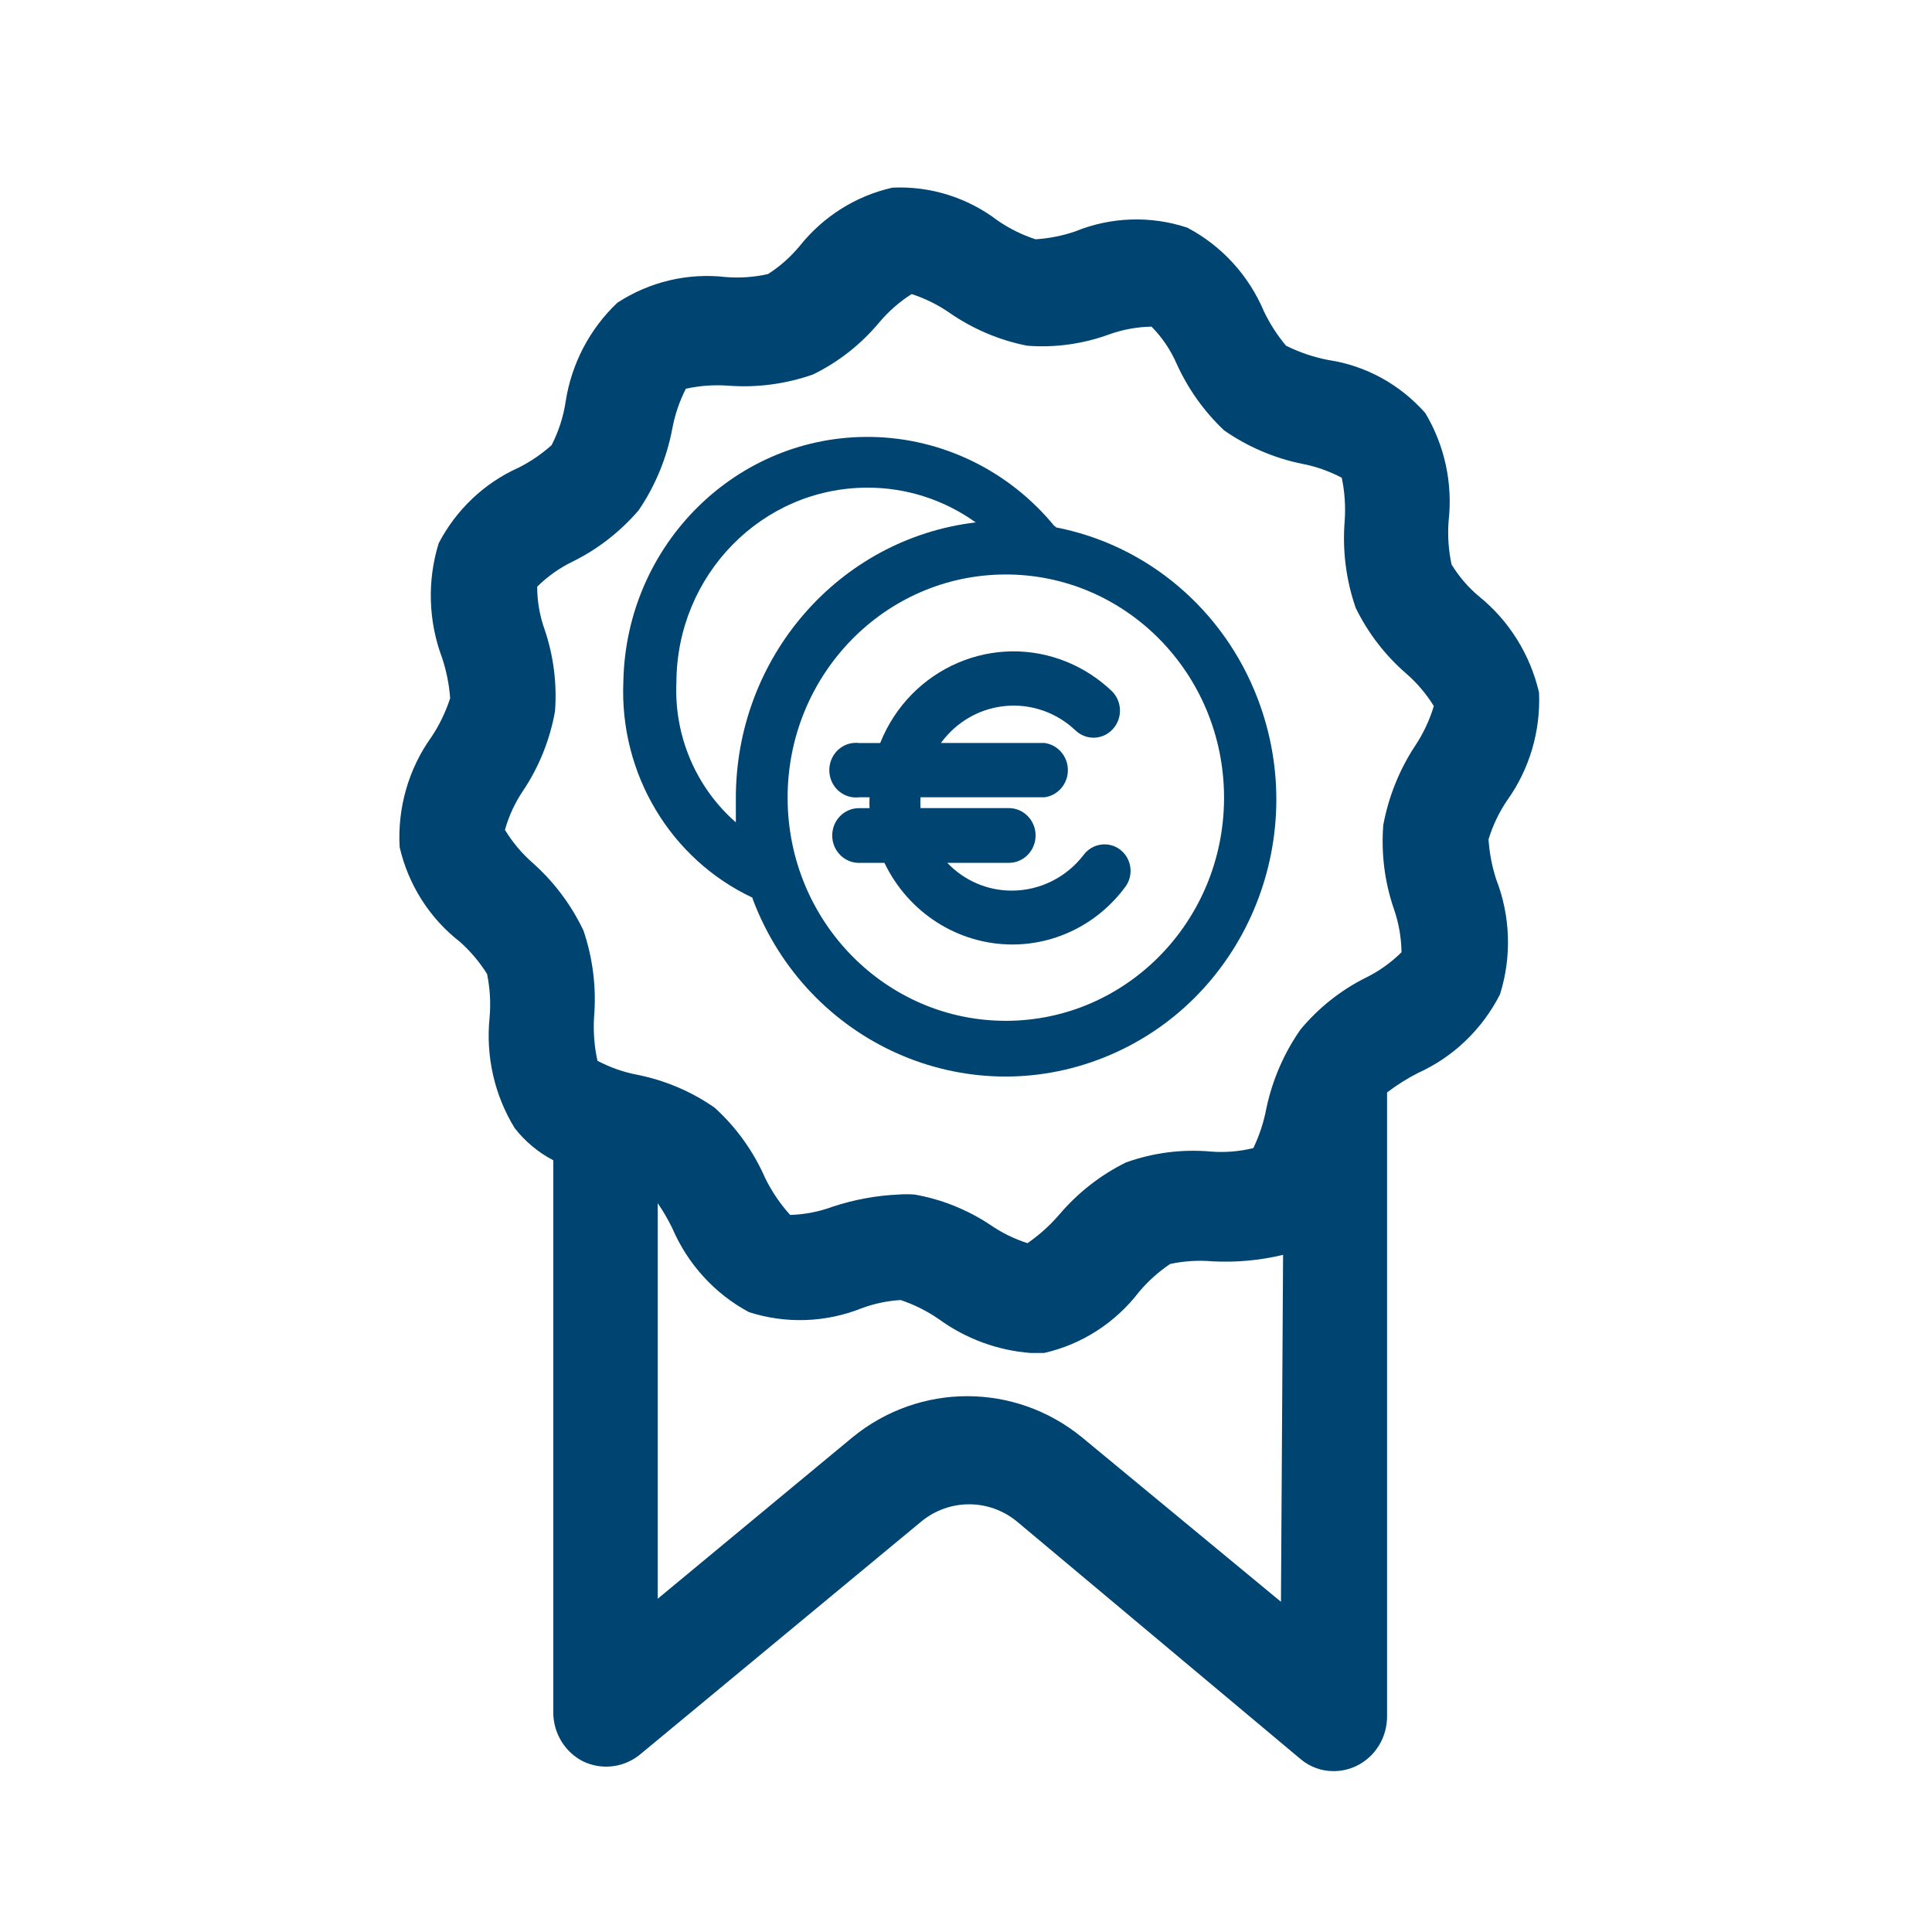
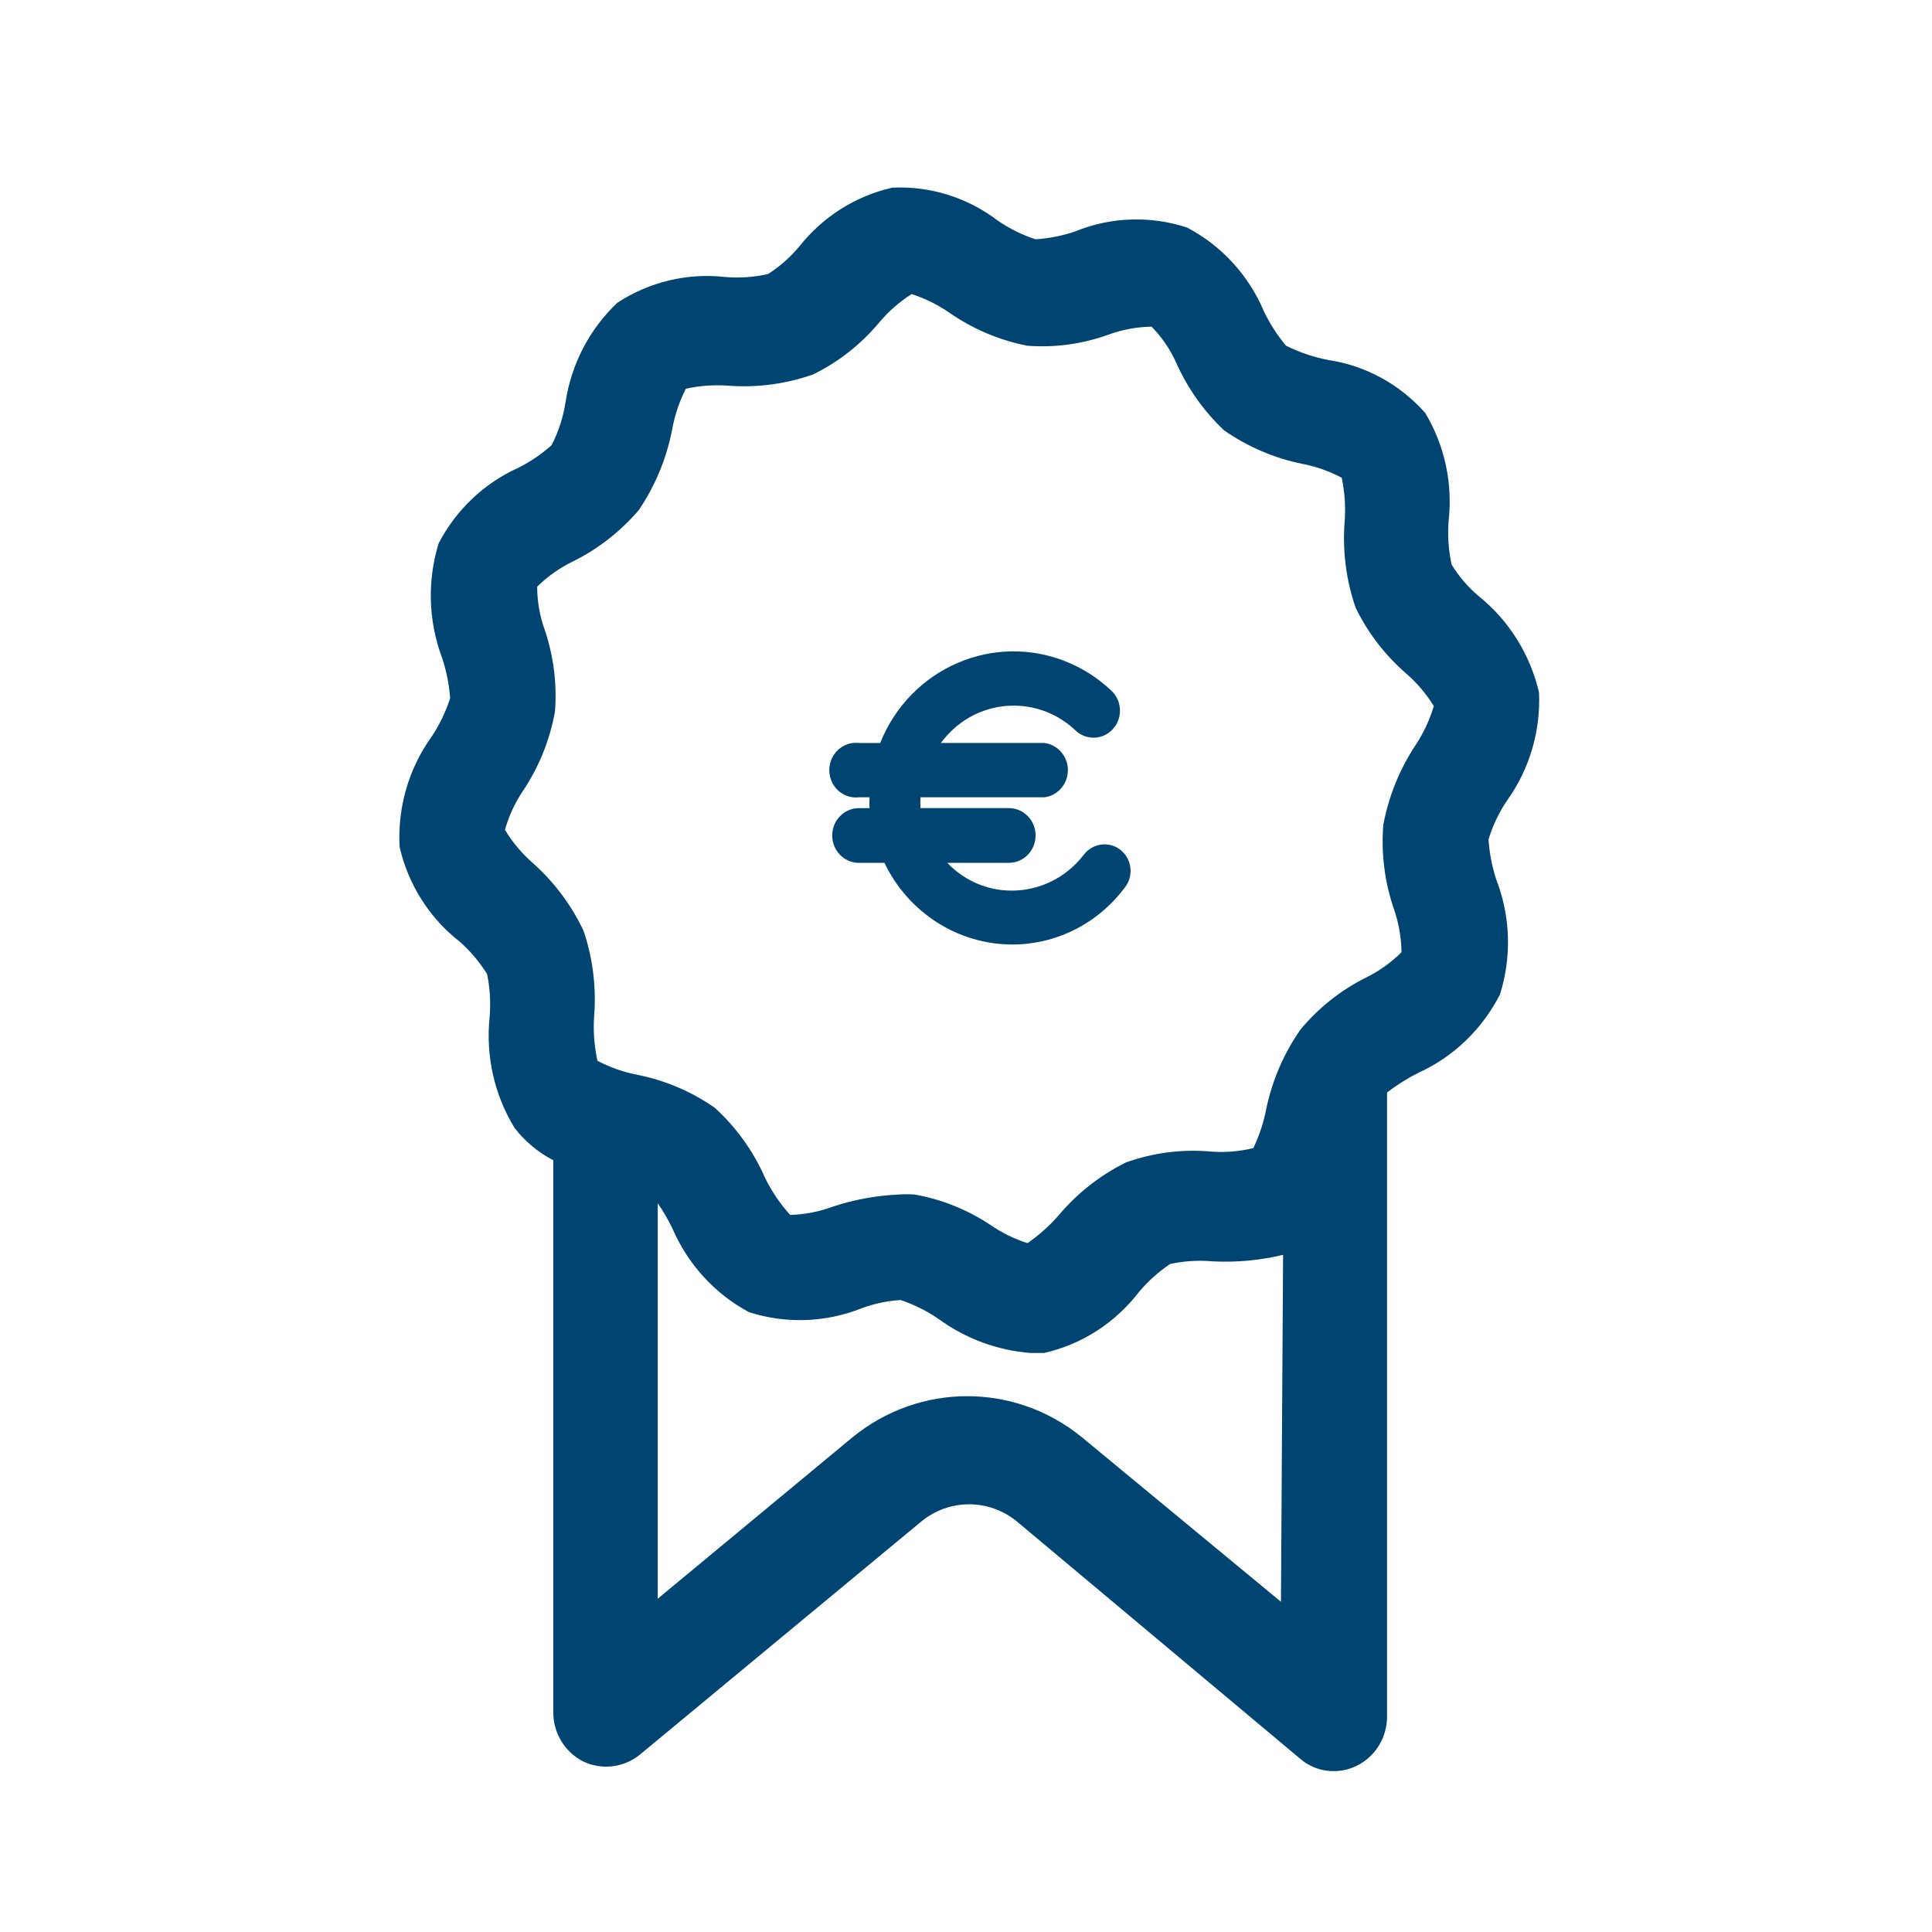
<svg xmlns="http://www.w3.org/2000/svg" width="48" height="48" viewBox="0 0 48 48" fill="none">
  <path d="M36.982 20.854C37.088 20.507 37.244 20.18 37.446 19.883C38 19.109 38.278 18.165 38.237 17.207C38.017 16.259 37.489 15.415 36.739 14.812C36.474 14.589 36.246 14.323 36.064 14.025C35.987 13.671 35.963 13.308 35.99 12.947C36.097 12.01 35.892 11.064 35.41 10.261C34.782 9.55 33.932 9.084 33.006 8.945C32.64 8.875 32.285 8.755 31.951 8.589C31.733 8.33 31.549 8.043 31.402 7.736C31.022 6.837 30.347 6.101 29.493 5.654C28.582 5.354 27.598 5.388 26.709 5.751C26.392 5.859 26.062 5.924 25.728 5.945C25.395 5.837 25.079 5.68 24.789 5.481C24.036 4.907 23.111 4.618 22.173 4.662C21.264 4.866 20.45 5.379 19.863 6.118C19.639 6.387 19.376 6.62 19.083 6.808C18.736 6.887 18.381 6.912 18.028 6.883C17.088 6.775 16.138 6.999 15.339 7.521C14.652 8.169 14.198 9.036 14.053 9.98C13.996 10.357 13.878 10.721 13.705 11.059C13.456 11.282 13.179 11.471 12.882 11.62C12.034 12 11.335 12.661 10.899 13.497C10.611 14.429 10.641 15.432 10.984 16.345C11.091 16.669 11.159 17.006 11.184 17.348C11.073 17.688 10.918 18.012 10.72 18.308C10.152 19.099 9.873 20.068 9.929 21.048C10.146 21.986 10.676 22.817 11.426 23.399C11.687 23.632 11.914 23.9 12.101 24.198C12.174 24.552 12.195 24.915 12.164 25.276C12.065 26.239 12.283 27.207 12.787 28.027C13.047 28.361 13.374 28.633 13.746 28.826V42.547C13.748 43.066 14.039 43.539 14.495 43.765C14.957 43.983 15.5 43.916 15.898 43.593L22.891 37.8C23.584 37.232 24.57 37.232 25.264 37.8L32.309 43.701C32.542 43.9 32.838 44.007 33.142 44.003C33.336 44.002 33.527 43.958 33.702 43.873C34.173 43.645 34.47 43.156 34.461 42.622V27.142C34.703 26.957 34.961 26.794 35.231 26.657C36.106 26.262 36.825 25.573 37.267 24.705C37.561 23.77 37.528 22.759 37.172 21.846C37.068 21.525 37.004 21.191 36.982 20.854ZM31.825 39.796L26.878 35.707C25.212 34.348 22.849 34.348 21.183 35.707L16.341 39.72V29.893C16.476 30.089 16.595 30.295 16.7 30.508C17.085 31.407 17.759 32.146 18.609 32.6C19.525 32.894 20.511 32.86 21.405 32.504C21.717 32.388 22.044 32.319 22.375 32.299C22.711 32.411 23.031 32.571 23.324 32.773C23.994 33.26 24.782 33.551 25.602 33.614H25.94C26.876 33.403 27.711 32.865 28.302 32.093C28.526 31.828 28.786 31.595 29.072 31.403C29.419 31.328 29.774 31.307 30.127 31.338C30.715 31.368 31.305 31.314 31.878 31.176L31.825 39.796ZM35.169 18.513C34.772 19.112 34.499 19.787 34.367 20.498C34.312 21.204 34.401 21.913 34.63 22.58C34.751 22.927 34.815 23.291 34.82 23.659C34.557 23.919 34.254 24.134 33.924 24.295C33.305 24.605 32.756 25.042 32.31 25.579C31.903 26.161 31.616 26.822 31.466 27.52C31.401 27.869 31.291 28.206 31.139 28.524C30.794 28.608 30.438 28.638 30.084 28.61C29.371 28.546 28.652 28.638 27.975 28.88C27.343 29.192 26.78 29.632 26.319 30.174C26.086 30.445 25.82 30.684 25.528 30.886C25.195 30.78 24.878 30.623 24.589 30.422C24.022 30.048 23.388 29.795 22.723 29.678C22.589 29.668 22.456 29.668 22.322 29.678C21.767 29.703 21.216 29.805 20.687 29.98C20.349 30.105 19.992 30.174 19.632 30.185C19.383 29.911 19.174 29.602 19.01 29.268C18.718 28.601 18.29 28.005 17.755 27.52C17.173 27.115 16.516 26.837 15.825 26.701C15.483 26.635 15.153 26.518 14.844 26.355C14.766 26.002 14.737 25.638 14.759 25.276C14.821 24.546 14.731 23.811 14.496 23.119C14.19 22.476 13.759 21.904 13.231 21.436C12.962 21.2 12.731 20.924 12.545 20.617C12.642 20.274 12.791 19.951 12.988 19.657C13.389 19.061 13.662 18.384 13.789 17.672C13.84 16.989 13.754 16.302 13.536 15.655C13.411 15.31 13.347 14.945 13.346 14.576C13.606 14.319 13.905 14.108 14.232 13.95C14.855 13.642 15.411 13.209 15.867 12.678C16.279 12.072 16.563 11.385 16.701 10.661C16.765 10.312 16.879 9.974 17.039 9.658C17.385 9.582 17.74 9.556 18.093 9.582C18.808 9.636 19.525 9.541 20.203 9.302C20.834 8.993 21.394 8.552 21.848 8.007C22.079 7.733 22.349 7.496 22.65 7.306C22.982 7.414 23.299 7.57 23.588 7.77C24.171 8.174 24.828 8.453 25.519 8.589C26.209 8.643 26.902 8.547 27.554 8.309C27.893 8.187 28.25 8.122 28.609 8.115C28.87 8.379 29.081 8.69 29.231 9.032C29.514 9.66 29.916 10.224 30.413 10.693C30.999 11.1 31.658 11.383 32.354 11.524C32.695 11.589 33.025 11.706 33.335 11.869C33.41 12.223 33.434 12.587 33.408 12.948C33.349 13.678 33.443 14.414 33.683 15.105C33.989 15.729 34.416 16.284 34.938 16.735C35.205 16.967 35.436 17.24 35.623 17.543C35.519 17.887 35.366 18.215 35.169 18.513Z" fill="#004571" />
-   <path d="M26.213 13.098H26.245L26.192 13.065C25.067 11.696 23.417 10.89 21.667 10.856C18.318 10.79 15.552 13.513 15.487 16.938C15.39 19.228 16.66 21.344 18.692 22.301C18.701 22.325 18.706 22.351 18.715 22.374C20.071 25.913 23.975 27.657 27.435 26.27C30.895 24.883 32.601 20.89 31.244 17.351C30.398 15.141 28.495 13.533 26.213 13.098ZM16.805 16.959C16.811 14.283 18.935 12.116 21.552 12.116C22.514 12.113 23.453 12.415 24.241 12.979C20.831 13.385 18.265 16.349 18.282 19.861C18.282 20.051 18.282 20.241 18.282 20.431C17.294 19.567 16.746 18.288 16.805 16.959ZM30.411 19.861C30.388 22.898 27.98 25.35 25.011 25.362C22.017 25.374 19.58 22.901 19.568 19.839C19.557 16.777 21.974 14.284 24.969 14.273C27.962 14.261 30.399 16.733 30.411 19.796C30.412 19.818 30.412 19.839 30.411 19.861Z" fill="#004571" />
  <path d="M27.837 21.114C27.549 20.891 27.139 20.948 26.921 21.242C26.491 21.801 25.834 22.127 25.138 22.127C24.535 22.129 23.956 21.88 23.535 21.437H25.064C25.432 21.437 25.729 21.133 25.729 20.757C25.729 20.382 25.432 20.077 25.064 20.077H22.87C22.865 19.987 22.865 19.898 22.87 19.808H25.95C26.251 19.769 26.488 19.527 26.526 19.219C26.572 18.847 26.314 18.507 25.95 18.459H23.377C23.424 18.393 23.476 18.33 23.531 18.27C24.378 17.335 25.806 17.28 26.72 18.147C26.986 18.4 27.401 18.386 27.648 18.114C27.896 17.843 27.882 17.418 27.617 17.165C27.299 16.862 26.931 16.622 26.529 16.454C24.701 15.692 22.615 16.59 21.868 18.46H21.352C21.297 18.453 21.241 18.453 21.184 18.46C20.821 18.507 20.563 18.847 20.609 19.22C20.655 19.592 20.987 19.855 21.351 19.808H21.604C21.599 19.898 21.599 19.988 21.604 20.078H21.341C20.974 20.078 20.676 20.382 20.676 20.758C20.676 21.133 20.974 21.438 21.341 21.438H21.974C22.567 22.673 23.793 23.459 25.138 23.466C26.238 23.47 27.276 22.947 27.944 22.052C27.944 22.052 27.945 22.051 27.946 22.05C28.169 21.767 28.126 21.352 27.849 21.125C27.845 21.121 27.841 21.117 27.837 21.114Z" fill="#004571" />
</svg>